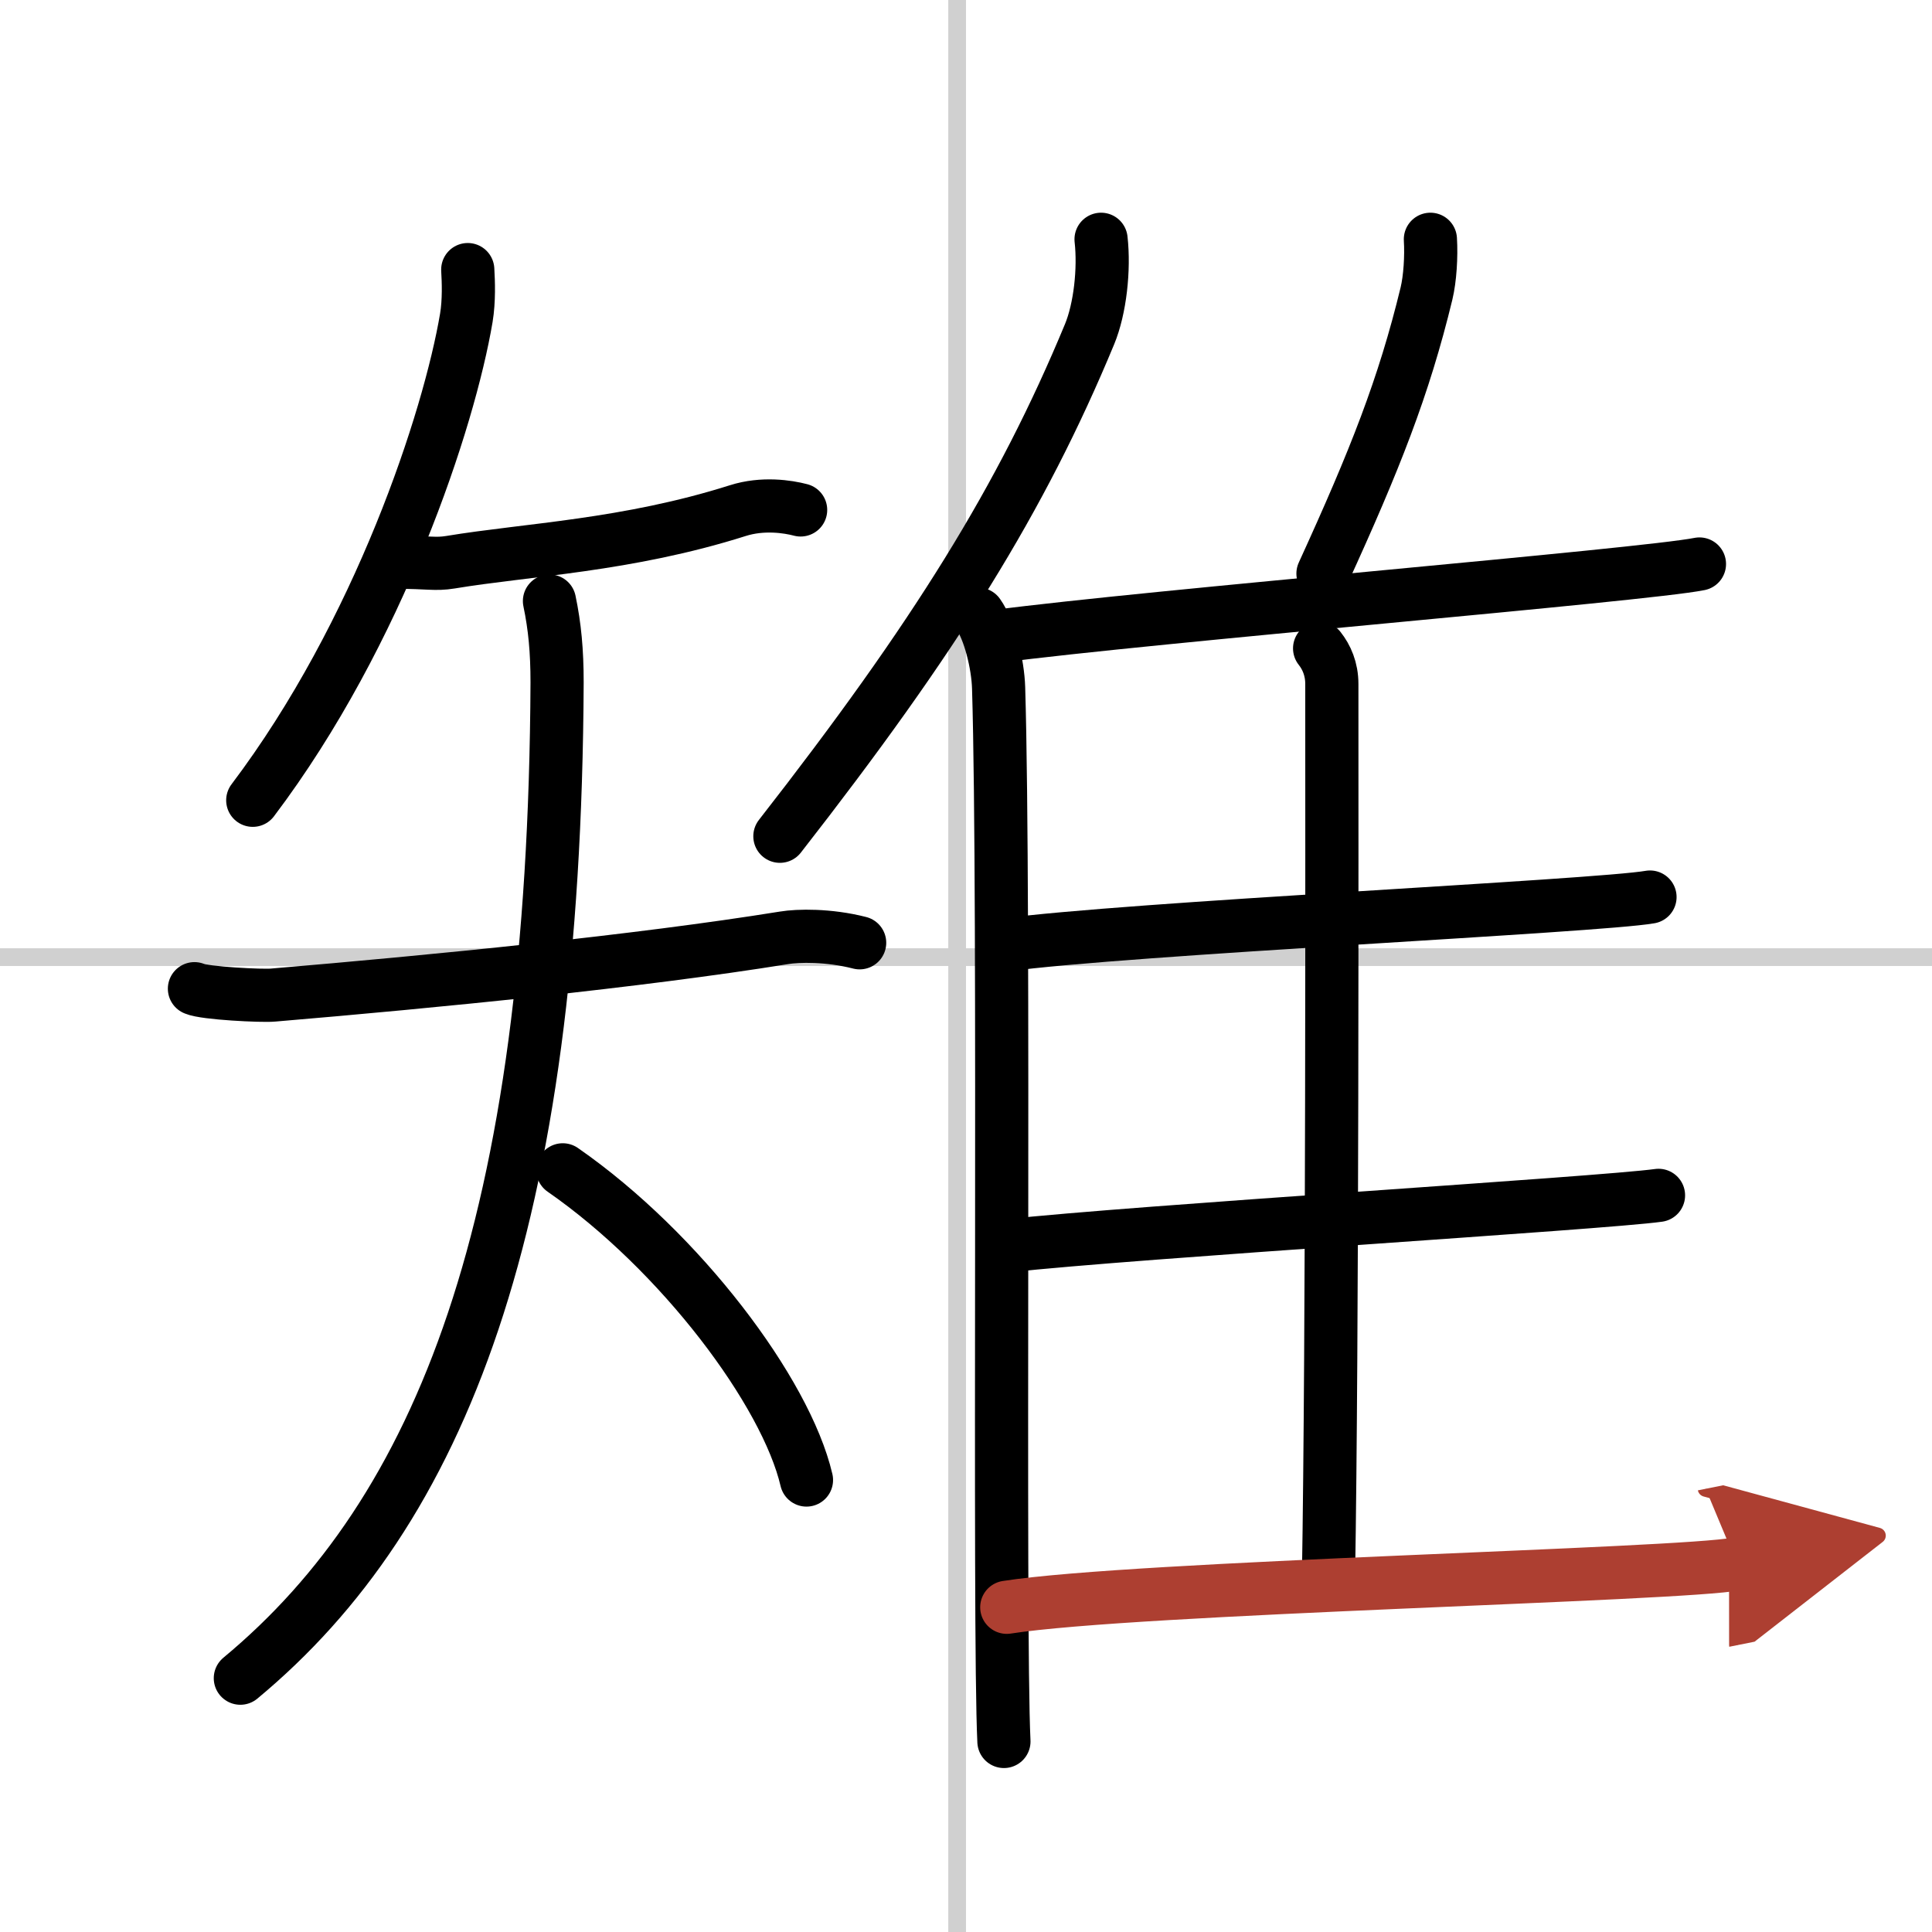
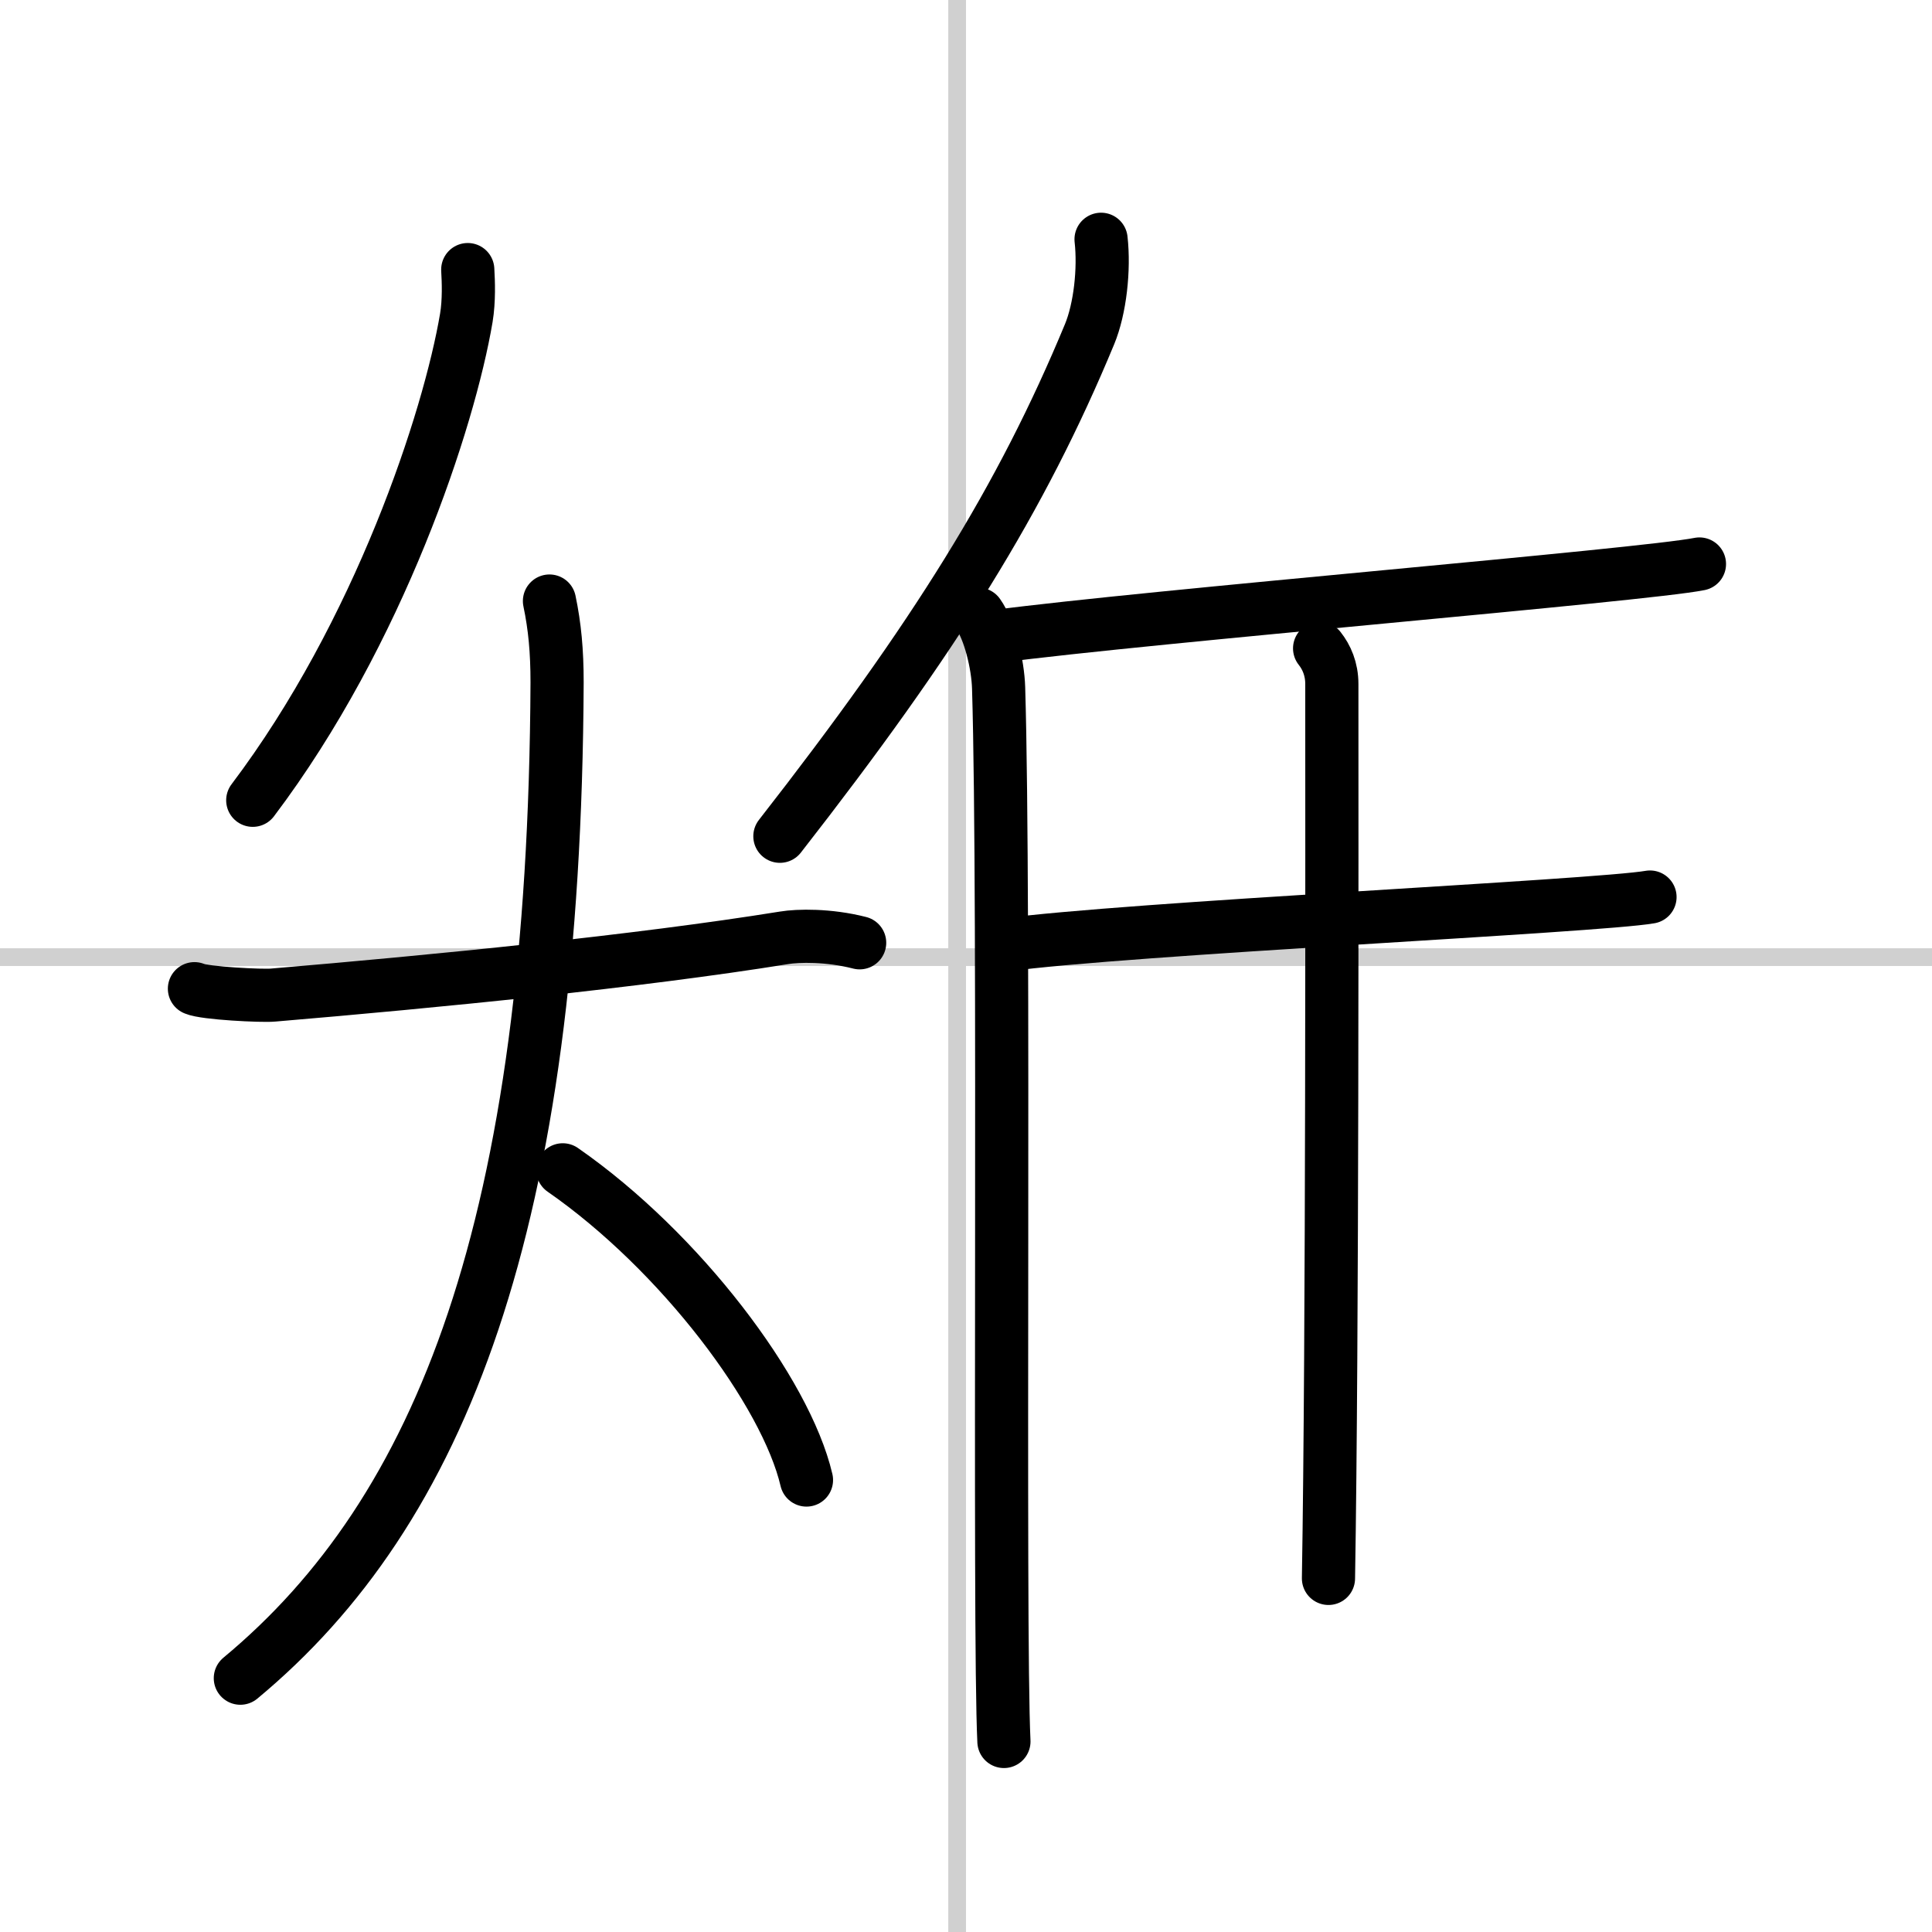
<svg xmlns="http://www.w3.org/2000/svg" width="400" height="400" viewBox="0 0 109 109">
  <defs>
    <marker id="a" markerWidth="4" orient="auto" refX="1" refY="5" viewBox="0 0 10 10">
-       <polyline points="0 0 10 5 0 10 1 5" fill="#ad3f31" stroke="#ad3f31" />
-     </marker>
+       </marker>
  </defs>
  <g fill="none" stroke="#000" stroke-linecap="round" stroke-linejoin="round" stroke-width="3">
    <rect width="100%" height="100%" fill="#fff" stroke="#fff" />
    <line x1="54" x2="54" y2="109" stroke="#d0d0d0" stroke-width="1" />
    <line x2="109" y1="54" y2="54" stroke="#d0d0d0" stroke-width="1" />
    <path d="m26.39 15.21c0.04 0.68 0.08 1.75-0.08 2.72-0.97 5.74-4.91 17.77-12.05 27.22" />
-     <path d="m22.41 31.72c1.75 0 2.14 0.14 3 0 4.34-0.72 9.96-0.93 16.21-2.91 1.41-0.45 2.83-0.23 3.55-0.04" />
    <path d="m10.97 55.78c0.57 0.26 3.82 0.42 4.44 0.36 9.14-0.77 20.59-1.9 28.83-3.23 0.78-0.13 2.5-0.17 4.26 0.28" />
    <path d="m31 33.91c0.3 1.43 0.43 2.82 0.43 4.59-0.14 30.62-6.53 46.77-17.87 56.18" />
    <path d="m31.75 66c6.64 4.61 12.59 12.53 13.75 17.5" />
    <path d="M62.12,13.5c0.19,1.69-0.05,3.91-0.65,5.36C57.64,28.1,52.78,35.93,44,47.18" />
    <path d="m55.19 34.65c0.63 0.88 1.11 2.8 1.15 4.16 0.37 12.12-0.01 53.13 0.3 59.44" />
-     <path d="m80.7 13.5c0.06 0.97-0.02 2.23-0.22 3.06-1.28 5.28-2.9 9.37-5.84 15.8" />
    <path d="m56.16 35.91c8.84-1.16 36.59-3.46 39.72-4.09" />
    <path d="m74.45 36.58c0.39 0.49 0.69 1.16 0.69 2.01 0 8.62 0.04 36.88-0.19 50.46" />
    <path d="m56.64 53.32c6.89-0.94 33.5-2.19 36.45-2.71" />
-     <path d="m56.8 70.29c7.27-0.8 33.65-2.41 36.77-2.85" />
-     <path d="m56.8 90.68c7.3-1.14 38.06-1.82 41.2-2.45" marker-end="url(#a)" stroke="#ad3f31" />
  </g>
</svg>